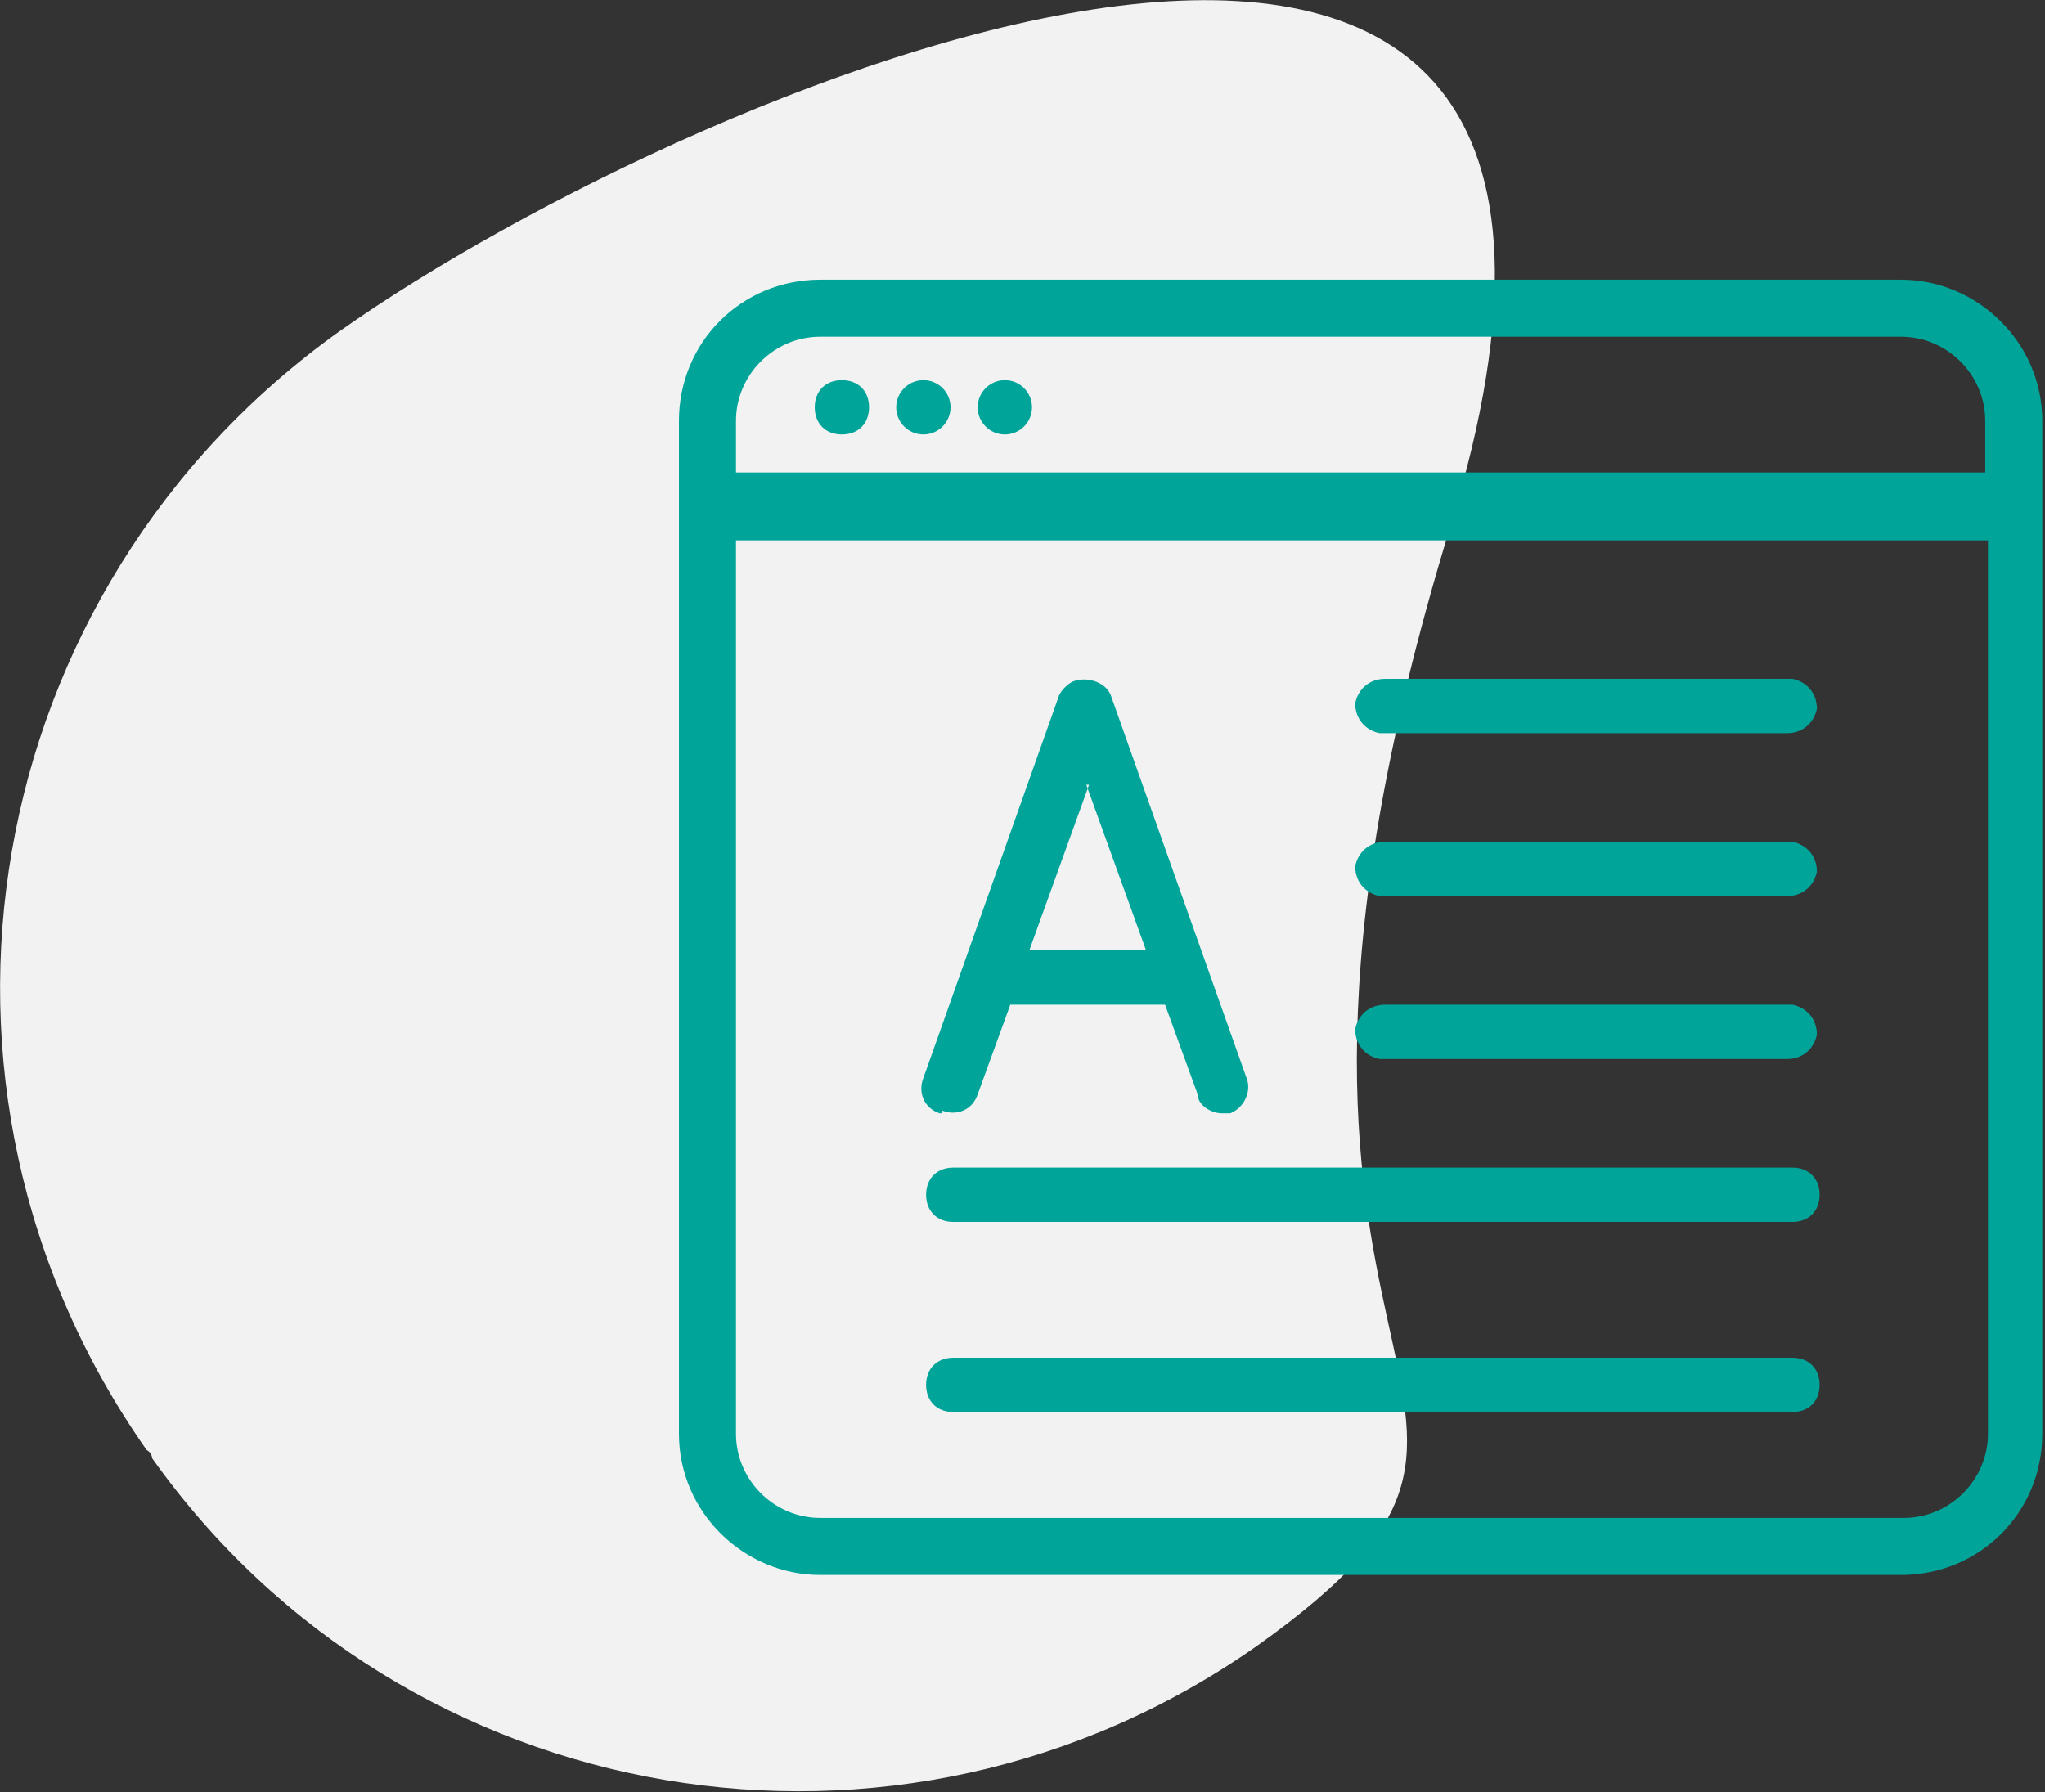
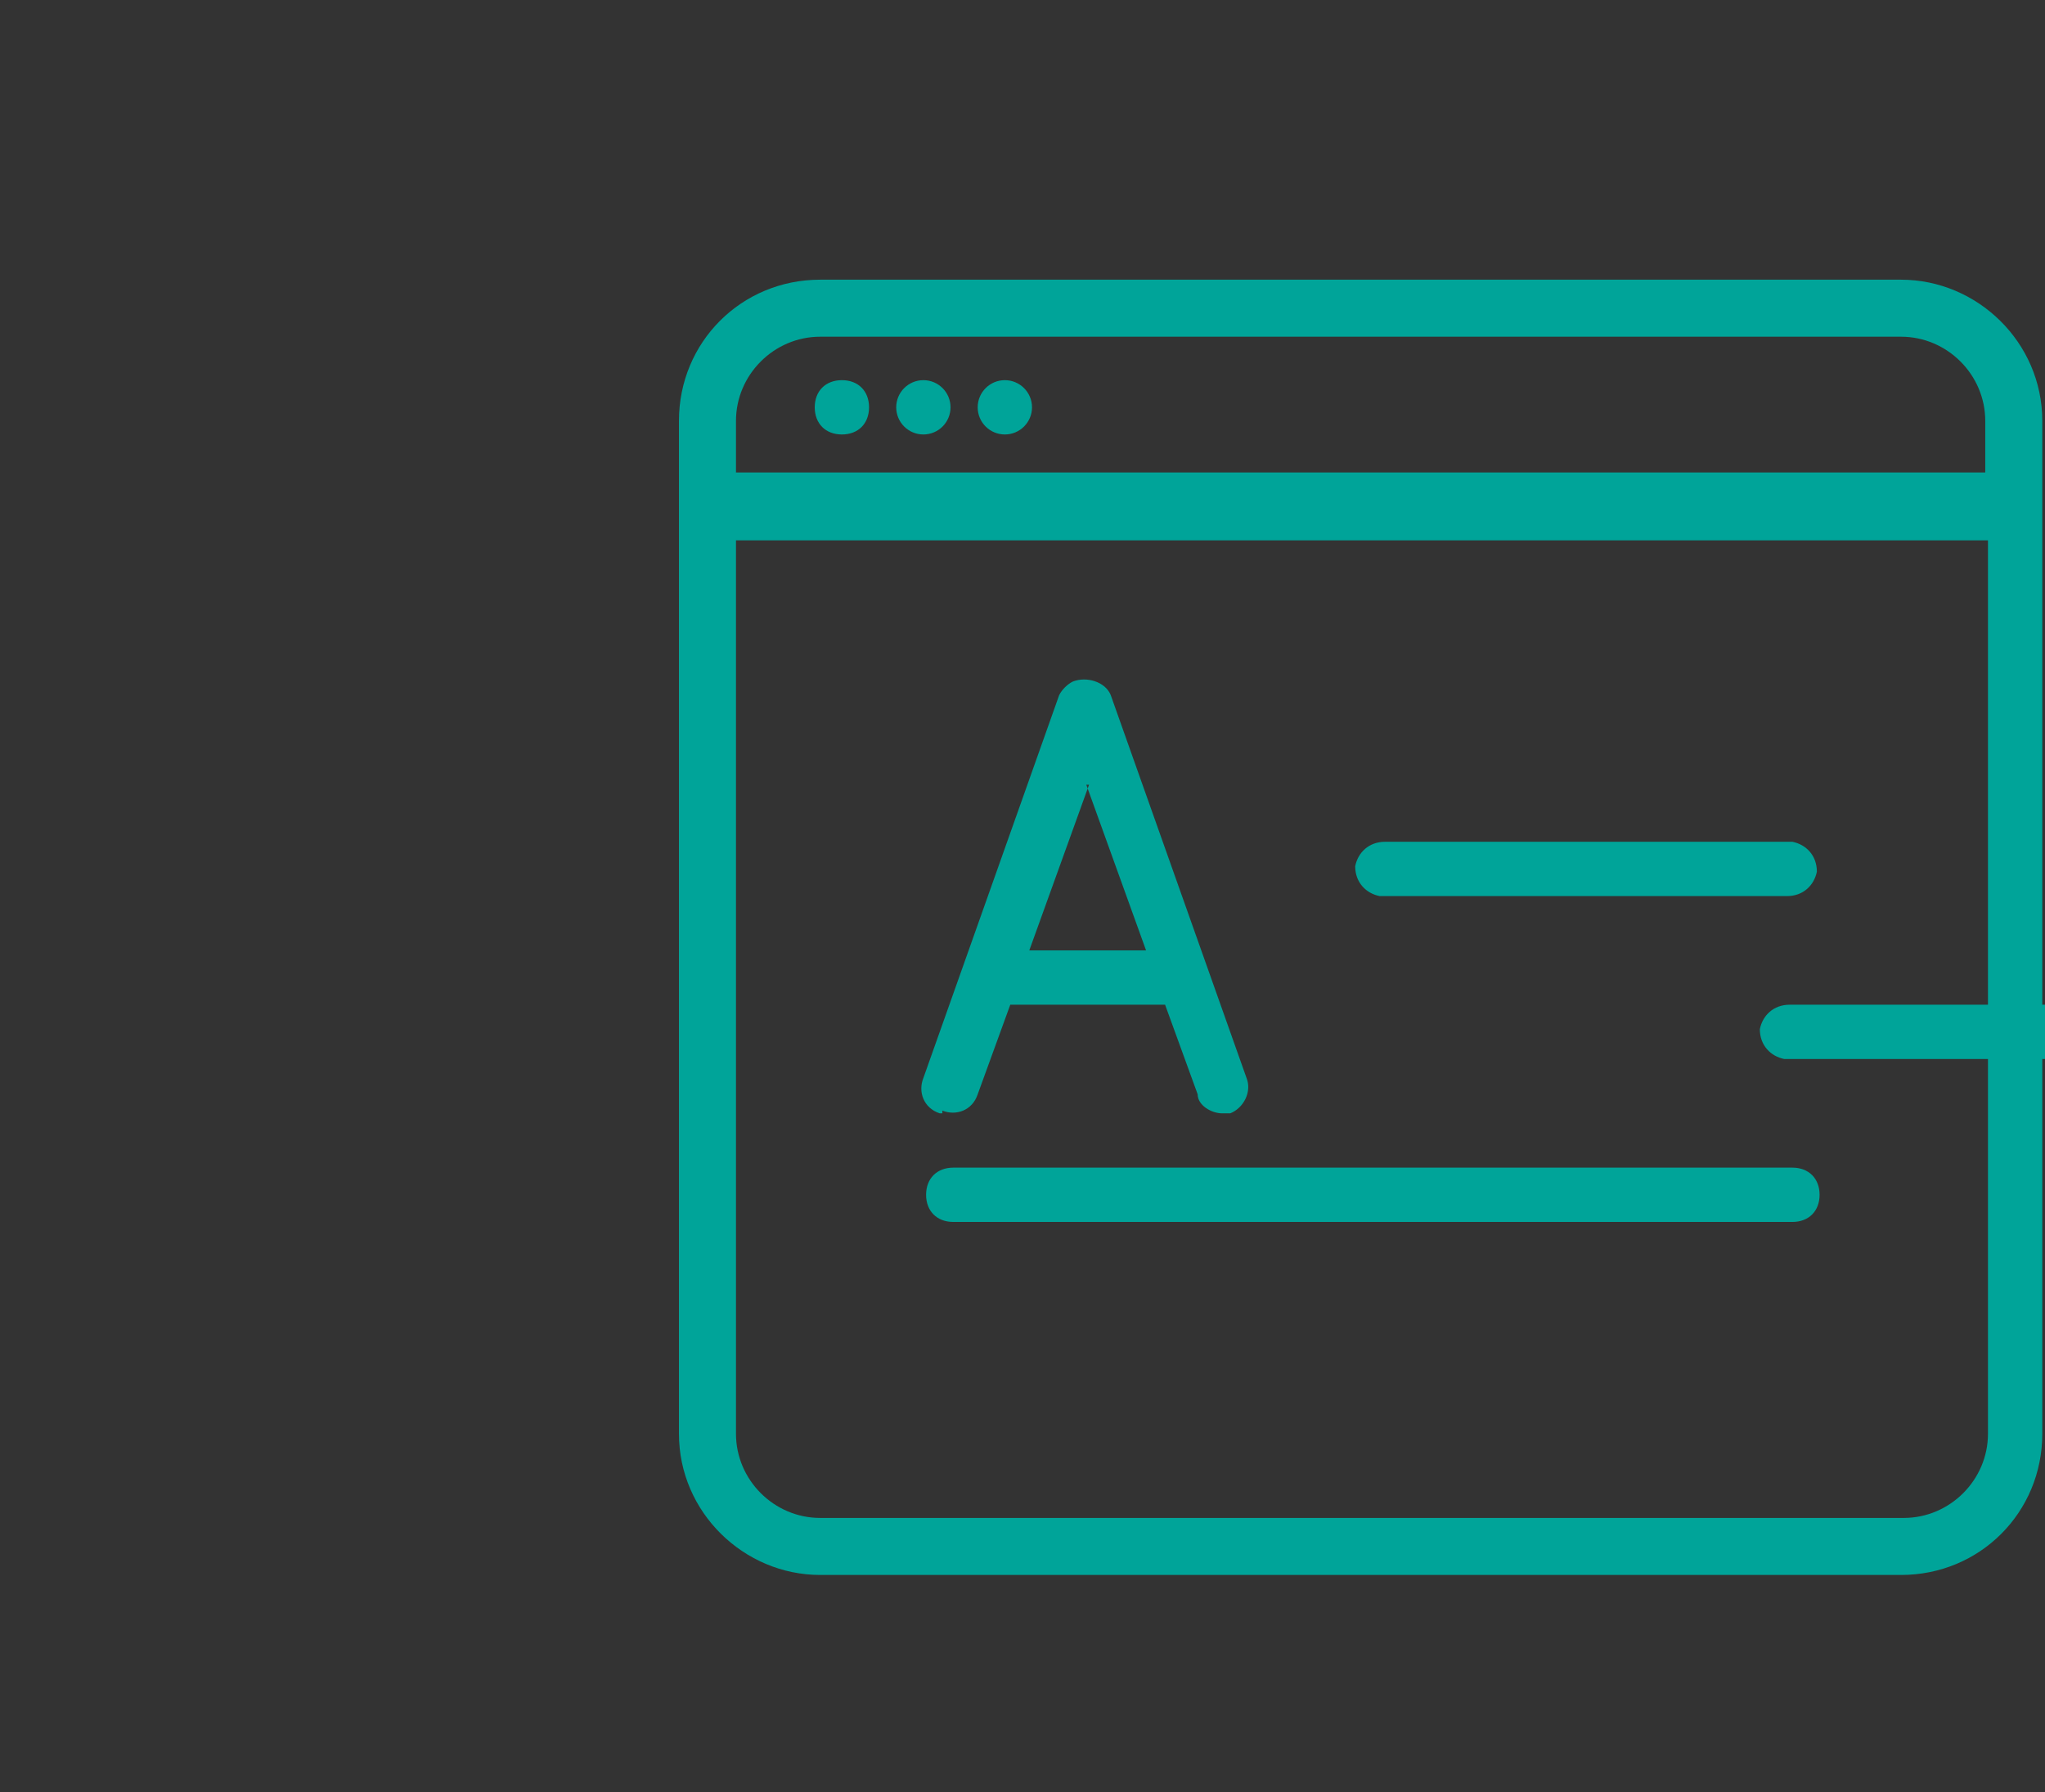
<svg xmlns="http://www.w3.org/2000/svg" version="1.1" viewBox="0 0 75.3 66">
  <rect x="0" y="0" width="75.3" height="66" fill="#333333" stroke="none" />
  <defs>
    <style> .cls-1, .cls-2 { fill-rule: evenodd; } .cls-1, .cls-3 { fill: #00a499; } .cls-2 { fill: #f2f2f2; isolation: isolate; } </style>
  </defs>
  <g>
    <g id="Layer_1">
-       <path id="b7ca7db8-ac9c-47d3-af82-9e957536ee6f" class="cls-2" d="M53.4,19.4c-9.9,32.3,6.1,31.8-7.1,41.2-13.2,9.3-31.4,6.2-40.7-6.9,0,0,0-.2-.2-.3C-4,40-.8,21.7,12.5,12.2c13.3-9.4,50.8-25.1,40.9,7.2" />
      <path class="cls-1" d="M70.1,10.3H30.2c-2.9,0-5.2,2.3-5.2,5.2v37.3c0,2.9,2.4,5.2,5.2,5.2h39.8c2.9,0,5.2-2.3,5.2-5.2V15.5c0-2.9-2.4-5.2-5.2-5.2h0ZM30.2,12.4h39.8c1.7,0,3.1,1.4,3.1,3.1v1.9H27.1v-1.9c0-1.7,1.4-3.1,3.1-3.1ZM70.1,55.9H30.2c-1.7,0-3.1-1.4-3.1-3.1V19.9h46.1v32.9c0,1.7-1.4,3.1-3.1,3.1Z" />
      <path class="cls-1" d="M31,16c.6,0,1-.4,1-1s-.4-1-1-1-1,.4-1,1,.4,1,1,1Z" />
      <circle class="cls-3" cx="34" cy="15" r="1" />
      <circle class="cls-3" cx="37" cy="15" r="1" />
      <path class="cls-1" d="M34.7,40.9c.5.2,1.1,0,1.3-.6h0l1.2-3.3h5.7l1.2,3.3c0,.4.5.7.9.7h.3c.5-.2.8-.8.6-1.3l-5-14.1c-.2-.5-.9-.7-1.4-.5-.2.1-.4.3-.5.5l-5,14.1c-.2.5,0,1.1.6,1.3h.1ZM40,28.9l2.2,6.1h-4.3l2.2-6.1h-.1Z" />
-       <path class="cls-1" d="M65.9,25h-14.9c-.6,0-1,.4-1.1.9,0,.6.4,1,.9,1.1h15c.6,0,1-.4,1.1-.9,0-.6-.4-1-.9-1.1h0Z" />
      <path class="cls-1" d="M65.9,31h-14.9c-.6,0-1,.4-1.1.9,0,.6.4,1,.9,1.1h15c.6,0,1-.4,1.1-.9,0-.6-.4-1-.9-1.1h0Z" />
-       <path class="cls-1" d="M65.9,37h-14.9c-.6,0-1,.4-1.1.9,0,.6.4,1,.9,1.1h15c.6,0,1-.4,1.1-.9,0-.6-.4-1-.9-1.1h0Z" />
+       <path class="cls-1" d="M65.9,37c-.6,0-1,.4-1.1.9,0,.6.4,1,.9,1.1h15c.6,0,1-.4,1.1-.9,0-.6-.4-1-.9-1.1h0Z" />
      <path class="cls-1" d="M66,43h-30.9c-.6,0-1,.4-1,1s.4,1,1,1h30.9c.6,0,1-.4,1-1s-.4-1-1-1Z" />
-       <path class="cls-1" d="M66,50h-30.9c-.6,0-1,.4-1,1s.4,1,1,1h30.9c.6,0,1-.4,1-1s-.4-1-1-1Z" />
    </g>
  </g>
</svg>